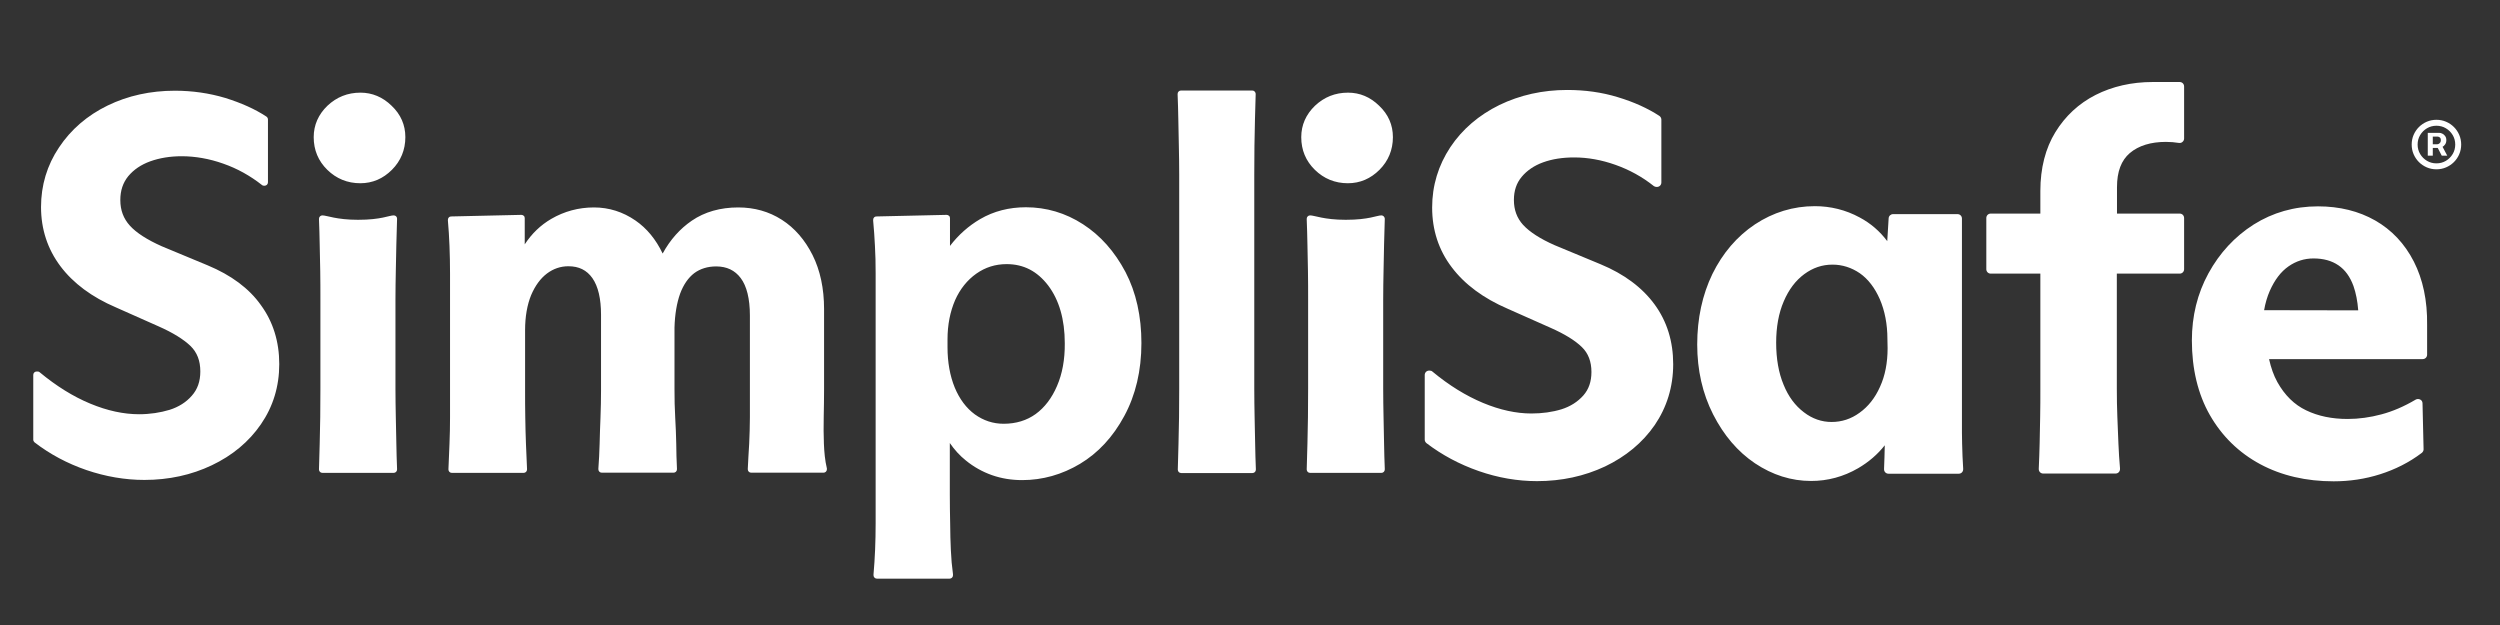
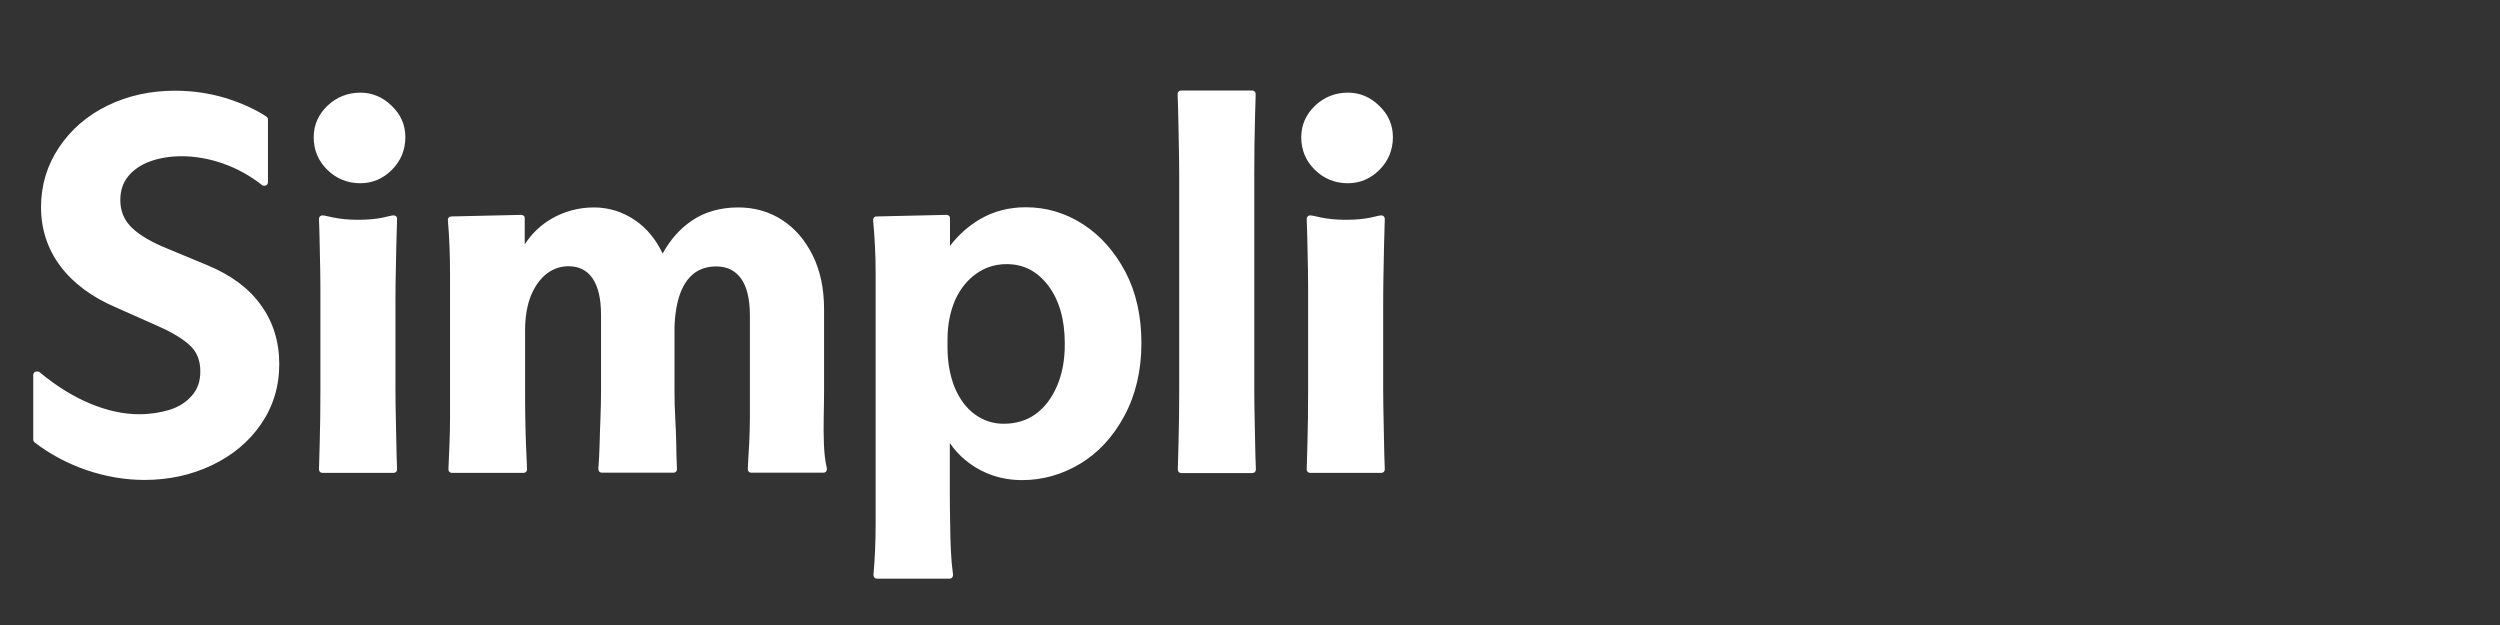
<svg xmlns="http://www.w3.org/2000/svg" width="148" height="37" viewBox="0 0 148 37" fill="none">
  <rect x="0" y="0" width="148" height="37" fill="#333333" stroke="none" />
  <path d="M12.298 15.71L9.58 14.58C8.712 14.194 8.074 13.786 7.687 13.357C7.311 12.939 7.123 12.448 7.123 11.841C7.123 11.277 7.28 10.817 7.593 10.43C7.917 10.043 8.346 9.75 8.89 9.552C9.444 9.353 10.071 9.249 10.751 9.249C11.556 9.249 12.392 9.395 13.218 9.688C14.054 9.98 14.818 10.409 15.508 10.953C15.539 10.984 15.581 10.995 15.633 10.995H15.664C15.769 10.995 15.863 10.911 15.863 10.796V7.074C15.863 7.011 15.832 6.948 15.779 6.907C15.1 6.457 14.274 6.091 13.333 5.798C12.392 5.516 11.388 5.37 10.353 5.37C8.911 5.37 7.572 5.663 6.37 6.248C5.168 6.833 4.196 7.67 3.495 8.726C2.784 9.782 2.429 10.974 2.429 12.259C2.429 13.566 2.816 14.748 3.579 15.762C4.332 16.765 5.44 17.591 6.862 18.198L9.402 19.327C10.228 19.693 10.855 20.08 11.273 20.477C11.671 20.864 11.859 21.355 11.859 21.993C11.859 22.578 11.692 23.049 11.357 23.425C11.023 23.812 10.573 24.094 10.04 24.262C9.486 24.429 8.879 24.523 8.231 24.523C7.322 24.523 6.349 24.314 5.346 23.896C4.332 23.477 3.328 22.85 2.345 22.035C2.314 22.003 2.261 21.993 2.22 21.993H2.167C2.063 21.993 1.969 22.076 1.969 22.192V26.028C1.969 26.091 2 26.143 2.042 26.185C2.951 26.886 3.987 27.44 5.116 27.827C6.245 28.213 7.405 28.412 8.545 28.412C9.988 28.412 11.336 28.119 12.539 27.544C13.751 26.969 14.734 26.154 15.445 25.119C16.166 24.073 16.532 22.881 16.532 21.554C16.532 20.226 16.166 19.045 15.445 18.062C14.744 17.069 13.678 16.285 12.298 15.71ZM48.775 26.269C48.754 25.767 48.754 25.244 48.764 24.701C48.775 24.146 48.785 23.582 48.785 23.017V18.292C48.785 17.079 48.555 16.002 48.105 15.103C47.656 14.204 47.039 13.493 46.286 13.012C45.523 12.521 44.655 12.28 43.704 12.28C42.648 12.28 41.718 12.542 40.954 13.065C40.264 13.535 39.679 14.183 39.229 15.009C38.832 14.173 38.288 13.514 37.619 13.054C36.877 12.542 36.051 12.28 35.163 12.28C34.253 12.28 33.406 12.51 32.632 12.96C32.005 13.326 31.482 13.828 31.064 14.465V12.908C31.064 12.855 31.043 12.803 31.002 12.772C30.96 12.74 30.918 12.72 30.866 12.72L26.705 12.814C26.6 12.814 26.516 12.897 26.516 13.012V13.065C26.558 13.535 26.59 14.037 26.61 14.559C26.631 15.082 26.642 15.636 26.642 16.211V24.701C26.642 25.234 26.631 25.756 26.61 26.269C26.59 26.781 26.569 27.272 26.548 27.764V27.795C26.548 27.9 26.631 27.994 26.746 27.994H31.002C31.106 27.994 31.2 27.91 31.2 27.795V27.753C31.179 27.273 31.158 26.781 31.137 26.279C31.116 25.788 31.106 25.255 31.096 24.701C31.085 24.167 31.085 23.603 31.085 22.997V19.546C31.085 18.741 31.211 18.041 31.441 17.476C31.681 16.912 31.995 16.483 32.382 16.191C32.758 15.908 33.187 15.762 33.647 15.762C34.274 15.762 34.734 15.992 35.068 16.462C35.413 16.954 35.581 17.686 35.581 18.637V23.111C35.581 23.645 35.57 24.178 35.549 24.721C35.528 25.255 35.508 25.777 35.497 26.29C35.486 26.802 35.455 27.283 35.424 27.733V27.785C35.424 27.889 35.508 27.983 35.623 27.983H39.877C39.982 27.983 40.076 27.9 40.076 27.785V27.743C40.055 27.262 40.034 26.771 40.034 26.279C40.024 25.767 40.003 25.244 39.972 24.711C39.94 24.178 39.93 23.613 39.93 23.028V19.4C39.951 18.616 40.066 17.936 40.264 17.382C40.463 16.849 40.745 16.441 41.101 16.169C41.456 15.908 41.895 15.772 42.397 15.772C43.024 15.772 43.505 16.002 43.85 16.462C44.206 16.933 44.394 17.686 44.394 18.679V24.701C44.394 25.244 44.373 25.777 44.352 26.269C44.321 26.791 44.289 27.273 44.269 27.753V27.785C44.269 27.889 44.352 27.983 44.467 27.983H48.754C48.858 27.983 48.952 27.9 48.952 27.785V27.733C48.837 27.252 48.795 26.76 48.775 26.269ZM64.112 13.274C63.077 12.604 61.937 12.27 60.735 12.27C59.742 12.27 58.832 12.5 58.027 12.97C57.347 13.368 56.741 13.901 56.239 14.559V12.908C56.239 12.855 56.218 12.803 56.176 12.772C56.135 12.74 56.093 12.72 56.041 12.72L51.88 12.814C51.775 12.814 51.691 12.897 51.691 13.012V13.065C51.733 13.545 51.775 14.047 51.796 14.549C51.827 15.051 51.838 15.605 51.838 16.201V30.973C51.838 31.517 51.827 32.04 51.806 32.542C51.785 33.033 51.754 33.535 51.712 34.005V34.058C51.712 34.162 51.796 34.256 51.911 34.256H56.218C56.323 34.256 56.417 34.173 56.417 34.058V33.995C56.354 33.545 56.312 33.064 56.291 32.573C56.27 32.071 56.25 31.548 56.25 30.994C56.239 30.461 56.229 29.876 56.229 29.259V26.227C56.501 26.624 56.825 26.98 57.18 27.262C57.64 27.638 58.163 27.931 58.727 28.13C59.292 28.328 59.888 28.422 60.515 28.422C61.717 28.422 62.867 28.098 63.934 27.461C65 26.823 65.889 25.872 66.558 24.627C67.227 23.394 67.572 21.941 67.572 20.31C67.572 18.721 67.258 17.309 66.631 16.107C65.983 14.884 65.147 13.943 64.112 13.274ZM62.575 22.85C62.272 23.561 61.843 24.126 61.31 24.512C60.787 24.889 60.149 25.087 59.417 25.087C58.79 25.087 58.225 24.899 57.713 24.533C57.201 24.157 56.804 23.624 56.521 22.944C56.239 22.254 56.093 21.449 56.093 20.561V20.09C56.093 19.222 56.25 18.449 56.542 17.769C56.835 17.11 57.264 16.577 57.797 16.201C58.33 15.825 58.926 15.636 59.595 15.636C60.599 15.636 61.404 16.055 62.052 16.901C62.7 17.759 63.035 18.909 63.035 20.32C63.045 21.282 62.888 22.129 62.575 22.85ZM74.138 5.359H69.914C69.809 5.359 69.715 5.443 69.715 5.558V5.6C69.736 6.081 69.747 6.572 69.757 7.084L69.788 8.653C69.799 9.196 69.809 9.761 69.809 10.357V23.007C69.809 23.592 69.799 24.167 69.799 24.711L69.767 26.279C69.757 26.781 69.736 27.283 69.726 27.774V27.806C69.726 27.91 69.809 28.004 69.924 28.004H74.148C74.253 28.004 74.347 27.921 74.347 27.806V27.764C74.326 27.283 74.315 26.791 74.305 26.279L74.273 24.711C74.263 24.167 74.253 23.603 74.253 23.007V10.346C74.253 9.761 74.263 9.186 74.263 8.642L74.294 7.074C74.305 6.572 74.326 6.07 74.336 5.579V5.548C74.326 5.443 74.242 5.359 74.138 5.359ZM21.341 5.485C20.578 5.485 19.93 5.746 19.386 6.258C18.853 6.771 18.571 7.398 18.571 8.119C18.571 8.883 18.843 9.531 19.376 10.053C19.909 10.576 20.568 10.848 21.331 10.848C22.052 10.848 22.68 10.576 23.202 10.053C23.725 9.531 23.997 8.872 23.997 8.119C23.997 7.398 23.725 6.771 23.181 6.258C22.659 5.746 22.031 5.485 21.341 5.485ZM79.804 5.485C79.041 5.485 78.393 5.746 77.849 6.258C77.316 6.771 77.034 7.398 77.034 8.119C77.034 8.883 77.305 9.531 77.839 10.053C78.372 10.576 79.03 10.848 79.794 10.848C80.515 10.848 81.142 10.576 81.665 10.053C82.188 9.531 82.46 8.872 82.46 8.119C82.46 7.398 82.188 6.771 81.644 6.258C81.121 5.746 80.504 5.485 79.804 5.485ZM81.78 12.751C81.508 12.751 81.048 13.012 79.668 13.012C78.382 13.012 77.818 12.751 77.556 12.751C77.452 12.751 77.358 12.835 77.358 12.95V12.991C77.379 13.472 77.389 13.964 77.4 14.476L77.431 16.044C77.441 16.588 77.441 17.152 77.441 17.748V22.997C77.441 23.582 77.431 24.157 77.431 24.701L77.4 26.269C77.389 26.771 77.368 27.272 77.358 27.764V27.795C77.358 27.9 77.441 27.994 77.556 27.994H81.78C81.885 27.994 81.979 27.91 81.979 27.795V27.753C81.958 27.273 81.947 26.781 81.937 26.269L81.906 24.701C81.895 24.157 81.885 23.592 81.885 22.997V17.738C81.885 17.152 81.895 16.577 81.906 16.034L81.937 14.465C81.947 13.964 81.968 13.462 81.979 12.97V12.939C81.968 12.835 81.885 12.751 81.78 12.751ZM23.307 12.751C23.035 12.751 22.575 13.012 21.195 13.012C19.909 13.012 19.345 12.751 19.083 12.751C18.979 12.751 18.884 12.835 18.884 12.95V12.991C18.905 13.472 18.916 13.964 18.926 14.476L18.958 16.044C18.968 16.588 18.968 17.152 18.968 17.748V22.997C18.968 23.582 18.958 24.157 18.958 24.701L18.926 26.269C18.916 26.771 18.895 27.272 18.884 27.764V27.795C18.884 27.9 18.968 27.994 19.083 27.994H23.307C23.411 27.994 23.506 27.91 23.506 27.795V27.753C23.485 27.273 23.474 26.781 23.464 26.269L23.432 24.701C23.422 24.157 23.411 23.592 23.411 22.997V17.738C23.411 17.152 23.422 16.577 23.432 16.034L23.464 14.465C23.474 13.964 23.495 13.462 23.506 12.97V12.939C23.506 12.835 23.422 12.751 23.307 12.751Z" fill="white" />
-   <path d="M94.757 15.645L92.038 14.516C91.181 14.139 90.554 13.732 90.167 13.313C89.801 12.906 89.623 12.425 89.623 11.839C89.623 11.296 89.77 10.846 90.083 10.47C90.397 10.093 90.826 9.801 91.348 9.612C91.892 9.414 92.509 9.32 93.188 9.32C93.993 9.32 94.809 9.466 95.635 9.759C96.461 10.052 97.224 10.47 97.903 11.013C97.945 11.045 98.008 11.066 98.06 11.066H98.092C98.238 11.066 98.353 10.951 98.353 10.804V7.082C98.353 6.999 98.311 6.915 98.238 6.863C97.548 6.413 96.722 6.037 95.781 5.755C94.83 5.462 93.826 5.326 92.781 5.326C91.328 5.326 89.979 5.629 88.766 6.215C87.553 6.811 86.571 7.647 85.86 8.713C85.149 9.79 84.783 10.982 84.783 12.289C84.783 13.617 85.17 14.808 85.943 15.822C86.707 16.837 87.825 17.663 89.257 18.279L91.798 19.408C92.624 19.774 93.241 20.151 93.648 20.548C94.025 20.914 94.213 21.405 94.213 22.022C94.213 22.587 94.056 23.047 93.732 23.413C93.397 23.789 92.969 24.061 92.446 24.228C91.903 24.395 91.296 24.479 90.658 24.479C89.759 24.479 88.797 24.27 87.794 23.852C86.79 23.433 85.787 22.817 84.804 22.001C84.762 21.959 84.699 21.939 84.636 21.939H84.605C84.459 21.939 84.344 22.053 84.344 22.2V26.026C84.344 26.11 84.386 26.183 84.448 26.235C85.368 26.936 86.403 27.49 87.543 27.887C88.683 28.285 89.843 28.483 90.993 28.483C92.446 28.483 93.795 28.19 95.018 27.615C96.241 27.03 97.234 26.214 97.956 25.169C98.677 24.113 99.053 22.9 99.053 21.562C99.053 20.213 98.688 19.032 97.956 18.028C97.224 17.025 96.147 16.22 94.757 15.645ZM116.157 26.256L116.147 25.619V12.937C116.147 12.791 116.032 12.676 115.886 12.676H112.07C111.934 12.676 111.819 12.78 111.808 12.916L111.725 14.275C111.286 13.69 110.742 13.219 110.094 12.874C109.268 12.425 108.369 12.205 107.438 12.205C106.163 12.205 104.971 12.571 103.894 13.282C102.828 13.993 101.981 14.986 101.374 16.22C100.779 17.453 100.475 18.854 100.475 20.391C100.475 21.907 100.789 23.298 101.416 24.531C102.044 25.765 102.869 26.737 103.894 27.427C104.929 28.117 106.037 28.473 107.219 28.473C108.201 28.473 109.132 28.222 110 27.72C110.627 27.354 111.16 26.894 111.578 26.361C111.568 26.831 111.557 27.291 111.536 27.751V27.783C111.536 27.929 111.651 28.044 111.798 28.044H115.959C116.105 28.044 116.22 27.929 116.22 27.783V27.741C116.189 27.26 116.168 26.758 116.157 26.256ZM111.746 20.611C111.746 21.468 111.599 22.242 111.296 22.9C111.003 23.559 110.596 24.071 110.083 24.437C109.581 24.803 109.027 24.981 108.431 24.981C107.846 24.981 107.292 24.793 106.79 24.406C106.278 24.019 105.87 23.475 105.588 22.775C105.295 22.074 105.149 21.238 105.149 20.287C105.149 19.367 105.295 18.541 105.598 17.84C105.891 17.15 106.299 16.607 106.811 16.23C107.323 15.854 107.867 15.666 108.484 15.666C109.069 15.666 109.613 15.843 110.104 16.178C110.596 16.523 110.993 17.046 111.286 17.715C111.578 18.394 111.735 19.189 111.735 20.067L111.746 20.611ZM129.038 4.855H127.438C126.194 4.855 125.054 5.117 124.061 5.619C123.058 6.131 122.263 6.873 121.678 7.825C121.092 8.776 120.789 9.957 120.789 11.306V12.644H117.851C117.705 12.644 117.59 12.759 117.59 12.906V15.938C117.59 16.084 117.705 16.199 117.851 16.199H120.789V23.015C120.789 23.569 120.789 24.123 120.778 24.667L120.747 26.246C120.737 26.748 120.716 27.25 120.695 27.741V27.772C120.695 27.919 120.81 28.034 120.956 28.034H125.243C125.389 28.034 125.504 27.919 125.504 27.772V27.72C125.462 27.25 125.431 26.748 125.41 26.246C125.389 25.733 125.368 25.211 125.347 24.678C125.326 24.155 125.316 23.59 125.316 23.015V16.199H129.038C129.184 16.199 129.299 16.084 129.299 15.938V12.906C129.299 12.759 129.184 12.644 129.038 12.644H125.326V11.086C125.326 10.156 125.577 9.497 126.089 9.058C126.612 8.619 127.334 8.4 128.222 8.4C128.484 8.4 128.745 8.421 128.996 8.462C129.069 8.473 129.153 8.452 129.205 8.4C129.268 8.347 129.299 8.274 129.299 8.201V5.117C129.299 4.97 129.184 4.855 129.038 4.855ZM142.901 15.488C142.357 14.421 141.583 13.606 140.611 13.052C139.639 12.498 138.499 12.216 137.224 12.216C135.823 12.216 134.547 12.582 133.418 13.292C132.3 14.003 131.4 14.976 130.742 16.178C130.083 17.38 129.759 18.718 129.759 20.151C129.759 21.834 130.114 23.329 130.825 24.573C131.536 25.817 132.54 26.8 133.805 27.48C135.07 28.159 136.534 28.494 138.154 28.494C139.095 28.494 140.015 28.358 140.904 28.075C141.792 27.793 142.629 27.375 143.371 26.81C143.434 26.758 143.476 26.685 143.476 26.601L143.413 23.873C143.413 23.779 143.361 23.695 143.277 23.653C143.193 23.611 143.099 23.611 143.016 23.653C142.326 24.061 141.646 24.354 140.977 24.531C140.318 24.709 139.639 24.803 138.98 24.803C138.06 24.803 137.234 24.636 136.523 24.291C135.823 23.956 135.258 23.402 134.819 22.618C134.6 22.221 134.443 21.771 134.328 21.259H143.423C143.57 21.259 143.685 21.144 143.685 20.997V19.231C143.706 17.798 143.434 16.533 142.901 15.488ZM134.035 18.363C134.108 17.945 134.223 17.558 134.37 17.223C134.662 16.565 135.028 16.084 135.478 15.77C135.927 15.457 136.419 15.3 136.962 15.3C137.548 15.3 138.039 15.436 138.436 15.707C138.834 15.979 139.126 16.387 139.325 16.931C139.471 17.349 139.566 17.83 139.607 18.373L134.035 18.363Z" fill="white" />
-   <path d="M143.724 9.217V7.865H144.409C144.464 7.865 144.524 7.881 144.588 7.913C144.653 7.943 144.708 7.991 144.753 8.056C144.8 8.119 144.823 8.2 144.823 8.297C144.823 8.396 144.799 8.481 144.751 8.55C144.704 8.619 144.646 8.67 144.577 8.706C144.51 8.741 144.447 8.759 144.387 8.759H143.892V8.539H144.295C144.336 8.539 144.379 8.519 144.425 8.479C144.473 8.438 144.497 8.378 144.497 8.297C144.497 8.214 144.473 8.158 144.425 8.129C144.379 8.1 144.338 8.085 144.303 8.085H144.021V9.217H143.724ZM144.541 8.579L144.878 9.217H144.552L144.222 8.579H144.541ZM144.237 10.023C144.034 10.023 143.844 9.985 143.667 9.909C143.49 9.833 143.334 9.728 143.2 9.594C143.066 9.46 142.961 9.304 142.885 9.127C142.809 8.95 142.772 8.76 142.772 8.557C142.772 8.355 142.809 8.165 142.885 7.988C142.961 7.811 143.066 7.655 143.2 7.521C143.334 7.387 143.49 7.282 143.667 7.206C143.844 7.13 144.034 7.092 144.237 7.092C144.439 7.092 144.629 7.13 144.806 7.206C144.983 7.282 145.139 7.387 145.273 7.521C145.408 7.655 145.513 7.811 145.588 7.988C145.664 8.165 145.702 8.355 145.702 8.557C145.702 8.76 145.664 8.95 145.588 9.127C145.513 9.304 145.408 9.46 145.273 9.594C145.139 9.728 144.983 9.833 144.806 9.909C144.629 9.985 144.439 10.023 144.237 10.023ZM144.237 9.671C144.442 9.671 144.629 9.621 144.797 9.521C144.966 9.421 145.1 9.286 145.2 9.118C145.3 8.949 145.35 8.763 145.35 8.557C145.35 8.352 145.3 8.166 145.2 7.997C145.1 7.829 144.966 7.694 144.797 7.594C144.629 7.494 144.442 7.444 144.237 7.444C144.032 7.444 143.845 7.494 143.676 7.594C143.508 7.694 143.374 7.829 143.273 7.997C143.173 8.166 143.123 8.352 143.123 8.557C143.123 8.763 143.173 8.949 143.273 9.118C143.374 9.286 143.508 9.421 143.676 9.521C143.845 9.621 144.032 9.671 144.237 9.671Z" fill="white" />
</svg>